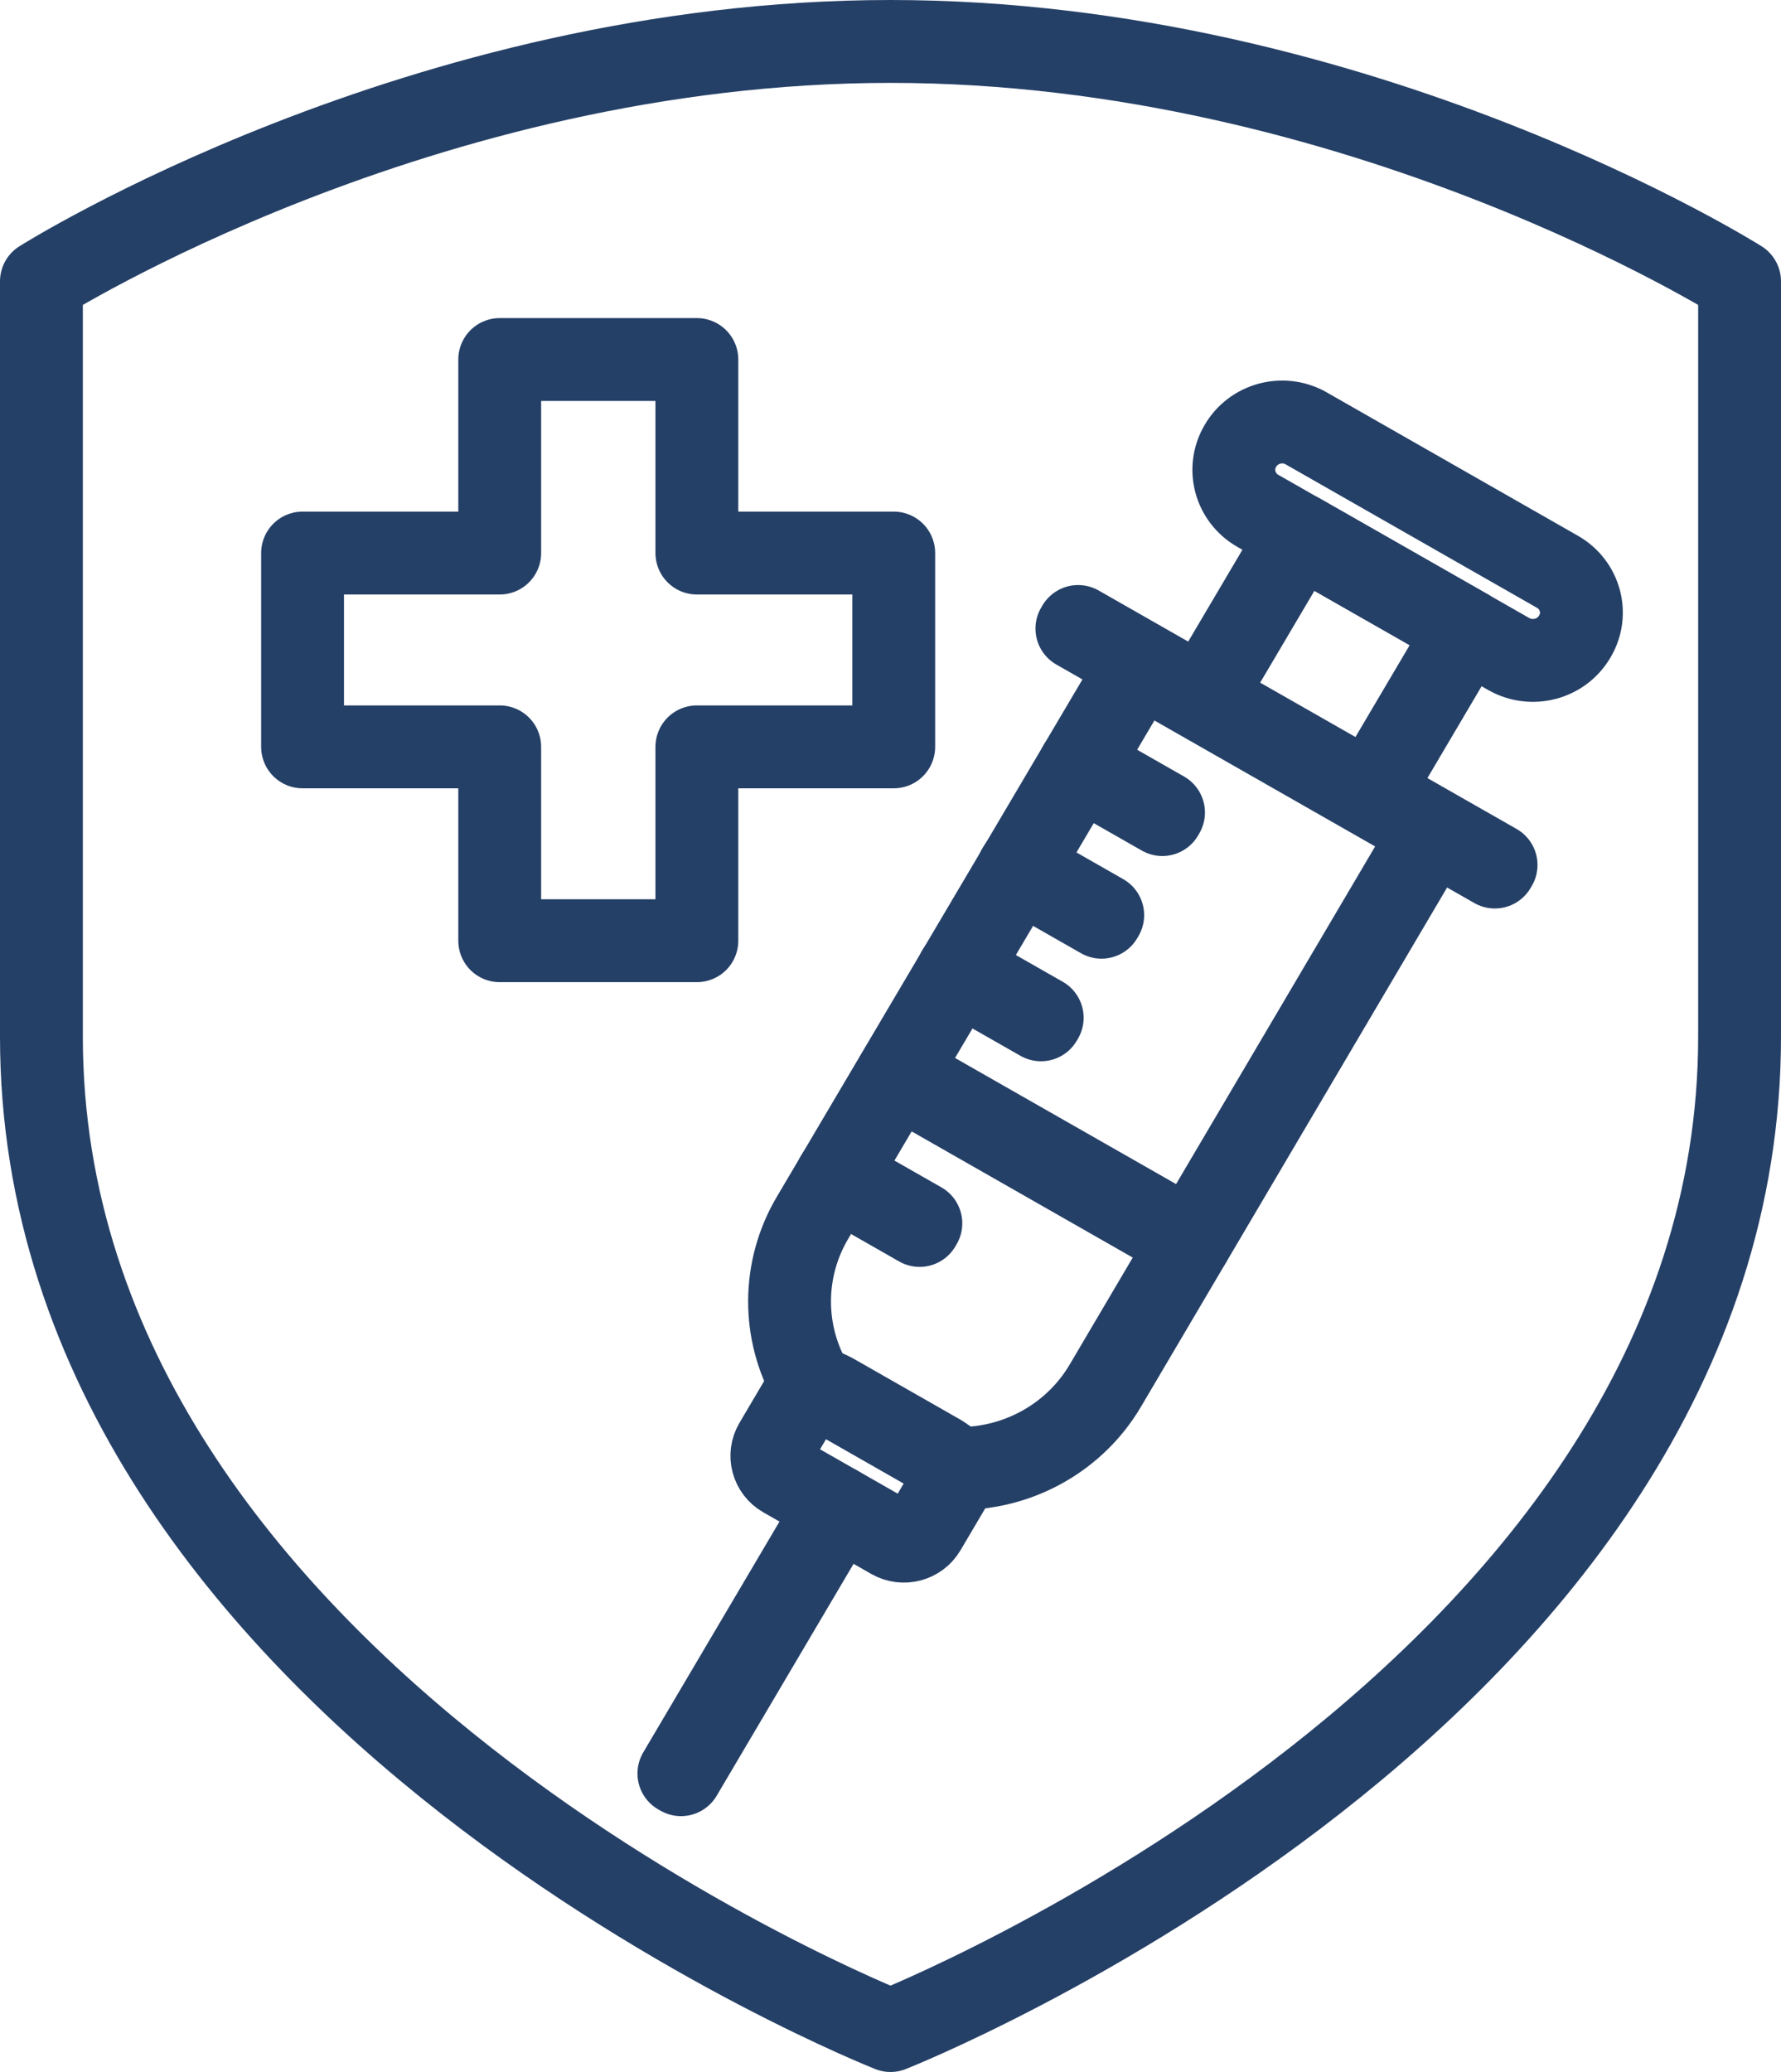
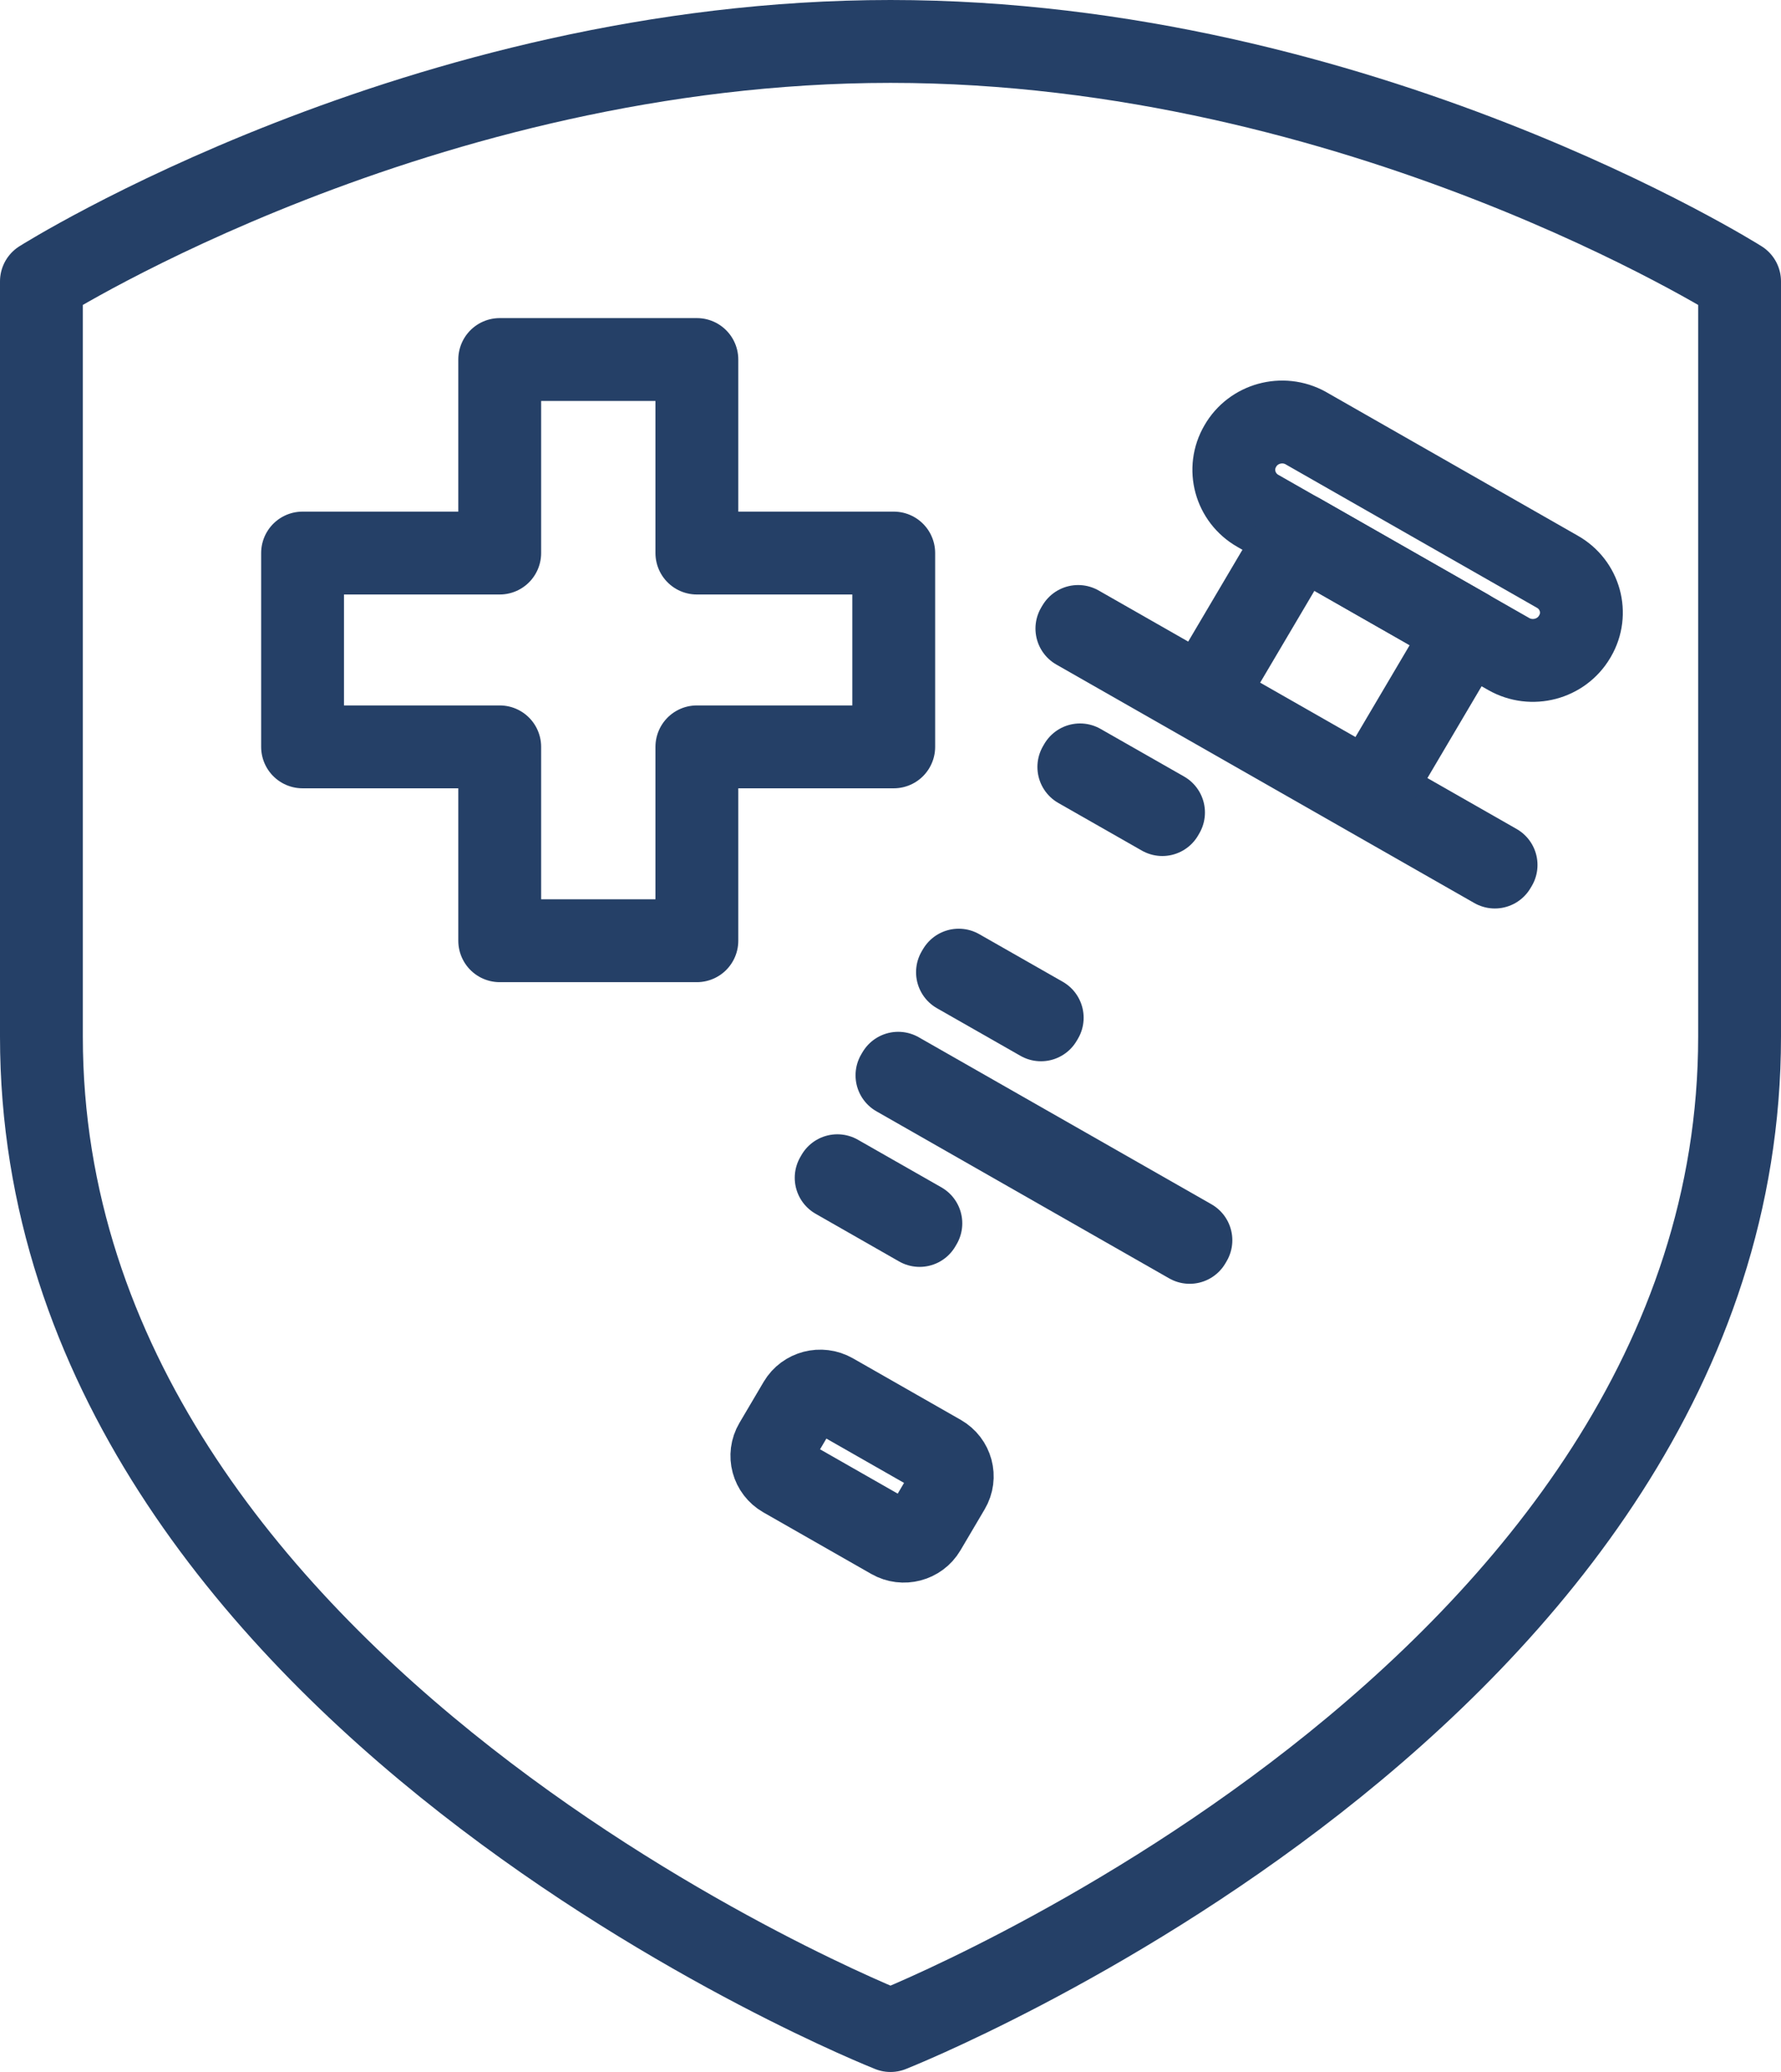
<svg xmlns="http://www.w3.org/2000/svg" width="43" height="50" viewBox="0 0 43 50" fill="none">
  <path d="M21.5 49C21.5 49 42 40.907 42 25.016V6.79C42 6.79 32.834 1 21.5 1C10.166 1 1 6.79 1 6.79V25.016C1 40.907 21.5 49 21.5 49Z" stroke="#254067" stroke-width="2" stroke-linejoin="round" />
  <path d="M21.578 13.346H16.825V8.676H12.065V13.346H7.305V18.023H12.065V22.701H16.825V18.023H21.578V13.346Z" stroke="#254067" stroke-width="2" stroke-linecap="round" stroke-linejoin="round" />
  <path d="M31.543 10.341L37.599 13.796C38.154 14.109 38.346 14.805 38.027 15.35C38.024 15.355 38.021 15.36 38.018 15.365C37.696 15.912 36.984 16.099 36.427 15.783L30.371 12.329C29.814 12.012 29.624 11.312 29.945 10.765C30.258 10.217 30.965 10.022 31.523 10.329C31.53 10.333 31.536 10.337 31.543 10.341Z" stroke="#254067" stroke-width="2" stroke-linecap="round" stroke-linejoin="round" />
  <path d="M26 15.168L26.03 15.118L36.121 20.873L36.091 20.923L26 15.168Z" stroke="#254067" stroke-width="2" stroke-linecap="round" stroke-linejoin="round" />
  <path d="M29.031 16.867L31.375 12.9L35.412 15.203L33.069 19.17L29.031 16.867Z" stroke="#254067" stroke-width="2" stroke-linecap="round" stroke-linejoin="round" />
-   <path d="M16.391 42.797L20.196 36.354L20.247 36.383L16.442 42.826L16.391 42.797Z" stroke="#254067" stroke-width="2" stroke-linecap="round" stroke-linejoin="round" />
-   <path d="M19.589 33.378L23.197 35.437C24.633 35.423 25.956 34.668 26.68 33.449L34.596 20.029L27.525 16.008L19.616 29.389C18.888 30.62 18.878 32.138 19.589 33.378Z" stroke="#254067" stroke-width="2" stroke-linecap="round" stroke-linejoin="round" />
  <path d="M19.299 33.854C19.461 33.581 19.817 33.488 20.096 33.646L22.701 35.132C22.979 35.291 23.074 35.641 22.912 35.914L22.327 36.905C22.166 37.178 21.809 37.272 21.531 37.113L18.926 35.627C18.648 35.468 18.553 35.118 18.714 34.845L19.299 33.854Z" stroke="#254067" stroke-width="2" stroke-linecap="round" stroke-linejoin="round" />
  <path d="M26.047 18.508L26.076 18.458L28.092 19.607L28.063 19.657L26.047 18.508Z" stroke="#254067" stroke-width="2" stroke-linecap="round" stroke-linejoin="round" />
-   <path d="M24.578 20.984L24.608 20.934L26.624 22.084L26.594 22.134L24.578 20.984Z" stroke="#254067" stroke-width="2" stroke-linecap="round" stroke-linejoin="round" />
  <path d="M23.117 23.461L23.147 23.411L25.163 24.56L25.133 24.61L23.117 23.461Z" stroke="#254067" stroke-width="2" stroke-linecap="round" stroke-linejoin="round" />
  <path d="M21.656 25.949L21.686 25.899L28.753 29.929L28.723 29.98L21.656 25.949Z" stroke="#254067" stroke-width="2" stroke-linecap="round" stroke-linejoin="round" />
  <path d="M20.188 28.422L20.217 28.372L22.233 29.521L22.203 29.572L20.188 28.422Z" stroke="#254067" stroke-width="2" stroke-linecap="round" stroke-linejoin="round" />
</svg>